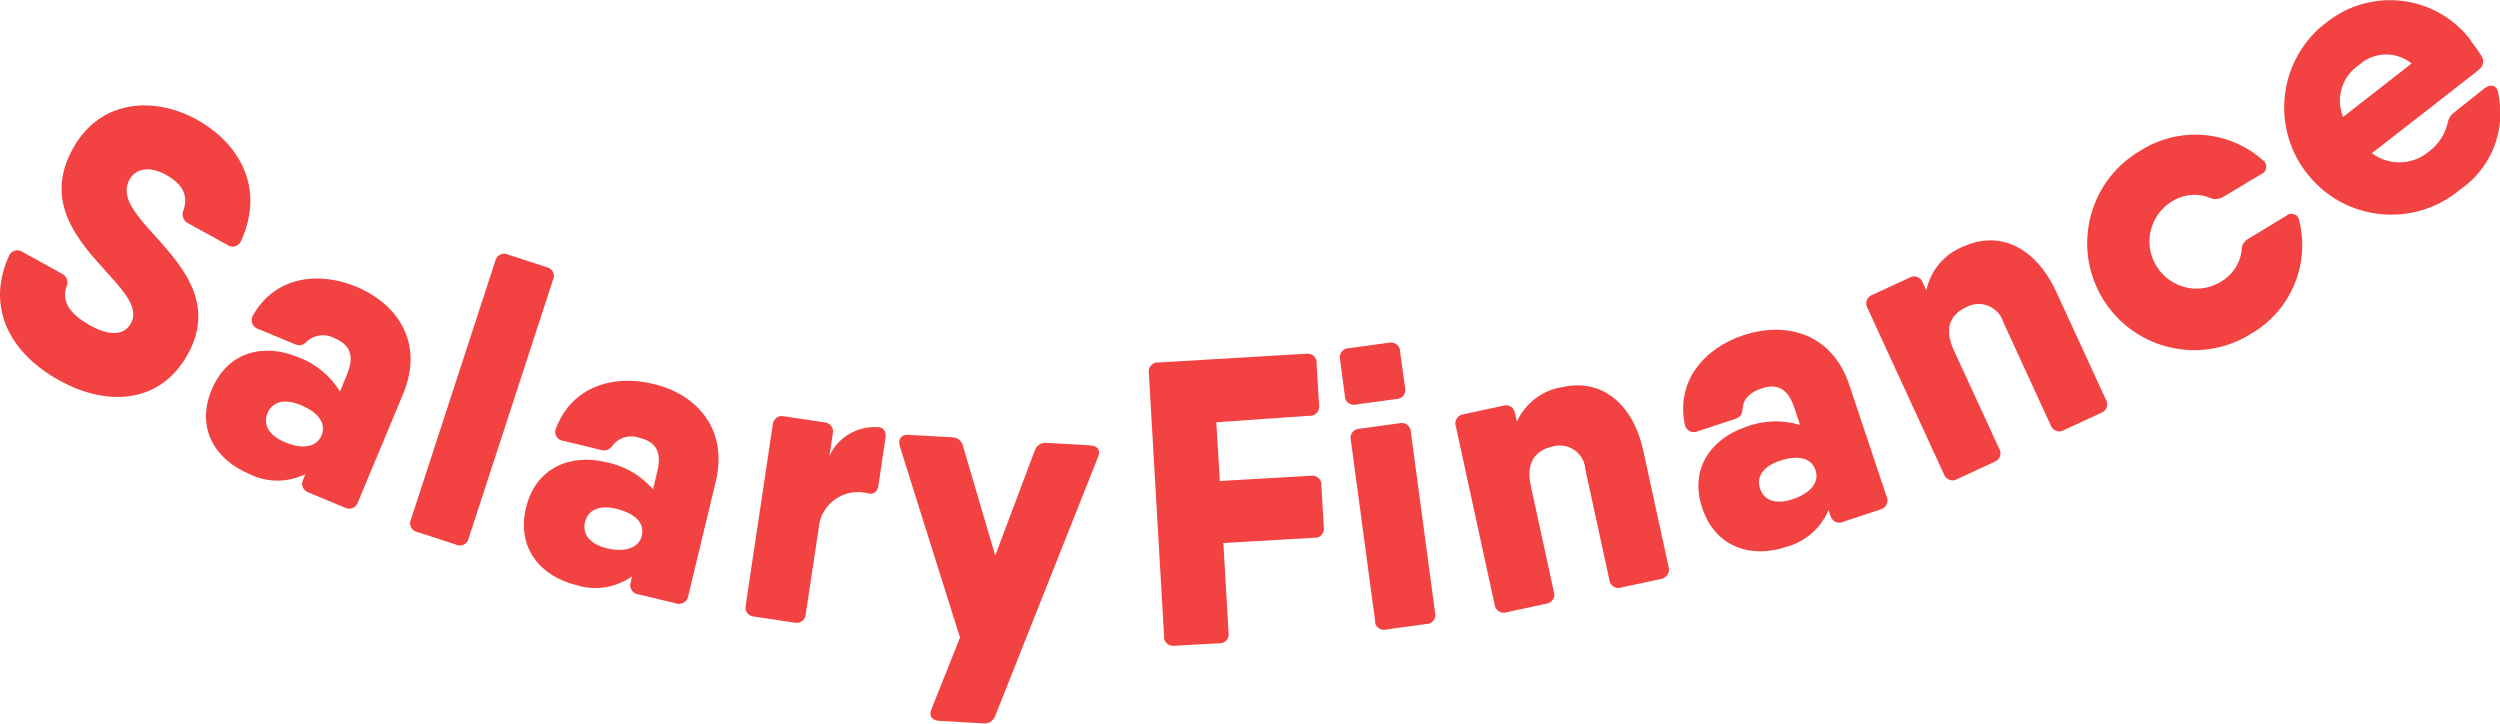
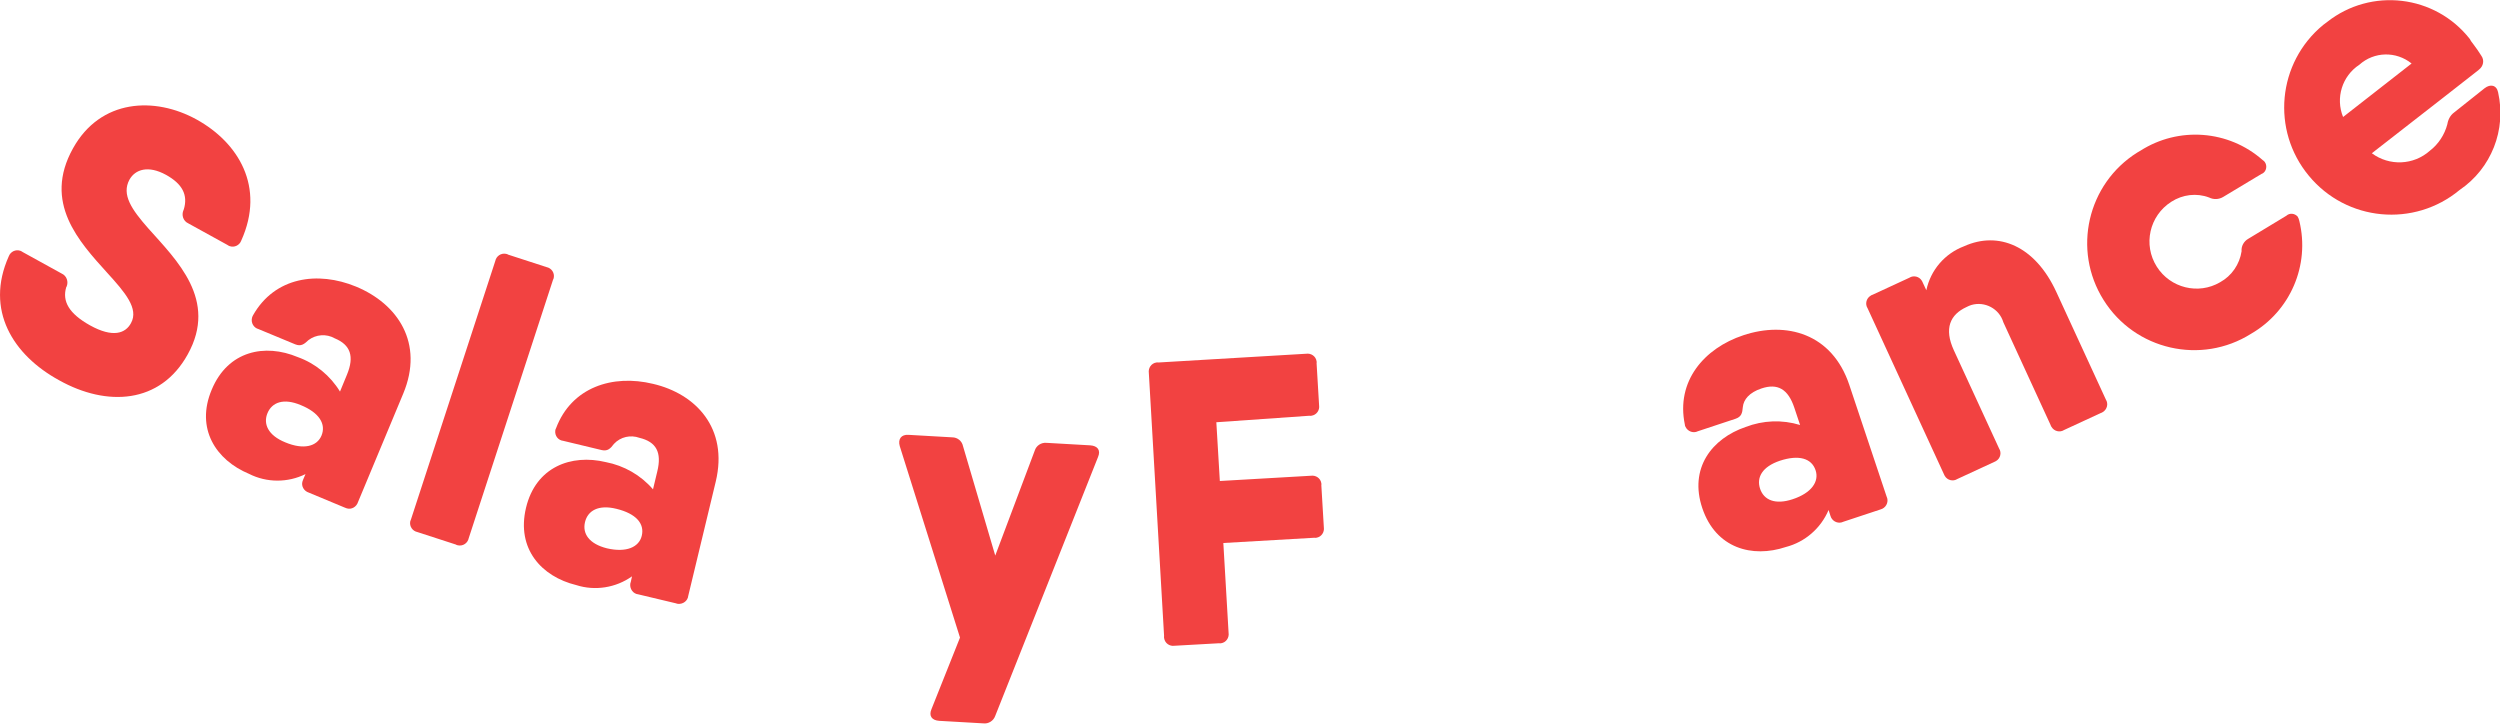
<svg xmlns="http://www.w3.org/2000/svg" version="1.1" x="0px" y="0px" viewBox="0 0 1000 289.4" style="enable-background:new 0 0 1000 289.4;" xml:space="preserve">
  <style type="text/css">
	.st0{fill:#F24241;}
</style>
  <g id="Background">
</g>
  <g id="Layer_1">
    <g transform="translate(-62 -37.365)">
      <g>
        <g transform="translate(137.534 37.365)">
          <path class="st0" d="M411,168.9l1.4,23.5l36.4-2.1c2-0.3,3.9,1,4.2,3c0,0.3,0.1,0.6,0,0.8l1,16.8c0.3,2-1,3.9-3,4.2      c-0.3,0-0.5,0.1-0.8,0l-36.4,2.1l2.1,35.9c0.3,2-1,3.9-3,4.2c-0.3,0-0.5,0.1-0.8,0l-17.8,1c-2,0.3-3.9-1-4.2-3.1      c0-0.3-0.1-0.5,0-0.8l-6.1-105.2c-0.3-2,1-3.9,3-4.2c0.3,0,0.6-0.1,0.8,0l21.9-1.3l37.2-2.2c2-0.3,3.9,1,4.2,3      c0,0.3,0.1,0.5,0,0.8l1,16.8c0.3,2-1,3.9-3.1,4.2c-0.2,0-0.5,0.1-0.8,0L411,168.9z" />
-           <path class="st0" d="M462.4,158.3l-1.9-14.5c-0.5-2,0.7-3.9,2.6-4.4c0.3-0.1,0.6-0.1,0.8-0.1l16.1-2.2c2-0.5,3.9,0.7,4.4,2.6      c0.1,0.3,0.1,0.6,0.1,0.9l2,14.5c0.5,2-0.7,3.9-2.6,4.4c-0.3,0.1-0.6,0.1-0.9,0.1l-16.1,2.2c-2,0.5-3.9-0.7-4.4-2.6      C462.5,158.9,462.4,158.6,462.4,158.3z M474.5,248.3l-9.7-72.3c-0.5-2,0.7-3.9,2.6-4.4c0.3-0.1,0.6-0.1,0.8-0.1l16.1-2.2      c2-0.5,3.9,0.7,4.4,2.6c0.1,0.3,0.1,0.6,0.1,0.9l9.7,72.3c0.5,2-0.7,3.9-2.6,4.4c-0.3,0.1-0.6,0.1-0.9,0.1l-16.1,2.2      c-2,0.5-3.9-0.7-4.4-2.6C474.6,248.8,474.5,248.6,474.5,248.3z" />
-           <path class="st0" d="M581.8,180.4l10.1,46.3c0.6,1.9-0.4,4-2.3,4.7c-0.3,0.1-0.5,0.1-0.8,0.2l-15.8,3.4c-1.9,0.7-4-0.4-4.6-2.3      c-0.1-0.3-0.2-0.6-0.2-0.8l-9.6-44.2c-0.4-5.7-5.4-9.9-11-9.5c-0.7,0.1-1.4,0.2-2.1,0.4c-7.1,1.6-10.7,6.5-8.7,15.8l9.2,42.3      c0.7,1.9-0.4,4-2.3,4.6c-0.3,0.1-0.6,0.2-0.8,0.2l-15.8,3.4c-1.9,0.7-4-0.4-4.6-2.3c-0.1-0.3-0.2-0.6-0.2-0.8l-15.5-71.3      c-0.7-1.9,0.4-4,2.3-4.6c0.3-0.1,0.6-0.2,0.8-0.2l15.8-3.4c1.9-0.7,4,0.4,4.6,2.3c0.1,0.3,0.2,0.6,0.2,0.8l0.7,3.3      c3.4-7.5,10.4-12.8,18.5-13.9C564.4,151.5,577.5,160.6,581.8,180.4z" />
          <path class="st0" d="M664.2,154l14.9,44.6c0.9,1.8,0.1,4-1.7,4.9c-0.3,0.1-0.5,0.2-0.8,0.3l-14.8,4.9c-1.8,0.9-4,0.1-4.9-1.7      c-0.1-0.3-0.2-0.5-0.3-0.8l-0.7-2.2c-3.1,7.3-9.4,12.8-17.1,14.8c-13.5,4.5-28,0.5-33.4-15.5s3.8-27.9,17.3-32.5      c7-2.7,14.6-3,21.8-0.8l-2.3-6.9c-2.5-7.5-6.7-9.9-13.2-7.7c-4.8,1.6-7.1,4.4-7.4,7.4c-0.2,2.5-0.6,3.9-2.9,4.7l-15.1,5      c-1.8,0.9-4,0.1-4.9-1.7c-0.2-0.3-0.3-0.7-0.3-1c-3.6-17.3,7.7-30.5,23.4-35.7C638.9,128.4,657.3,133.3,664.2,154z M650.7,188.1      c-1.6-4.8-6.7-6.3-14.3-3.8c-7.1,2.4-9.4,6.7-7.9,11.2s6,6.5,13,4.2C649.1,197.2,652.2,192.6,650.7,188.1L650.7,188.1z" />
          <path class="st0" d="M747,116.8l19.8,43c1.1,1.7,0.5,4-1.2,5c-0.2,0.2-0.5,0.3-0.8,0.4l-14.7,6.8c-1.7,1.1-4,0.5-5-1.2      c-0.2-0.2-0.3-0.5-0.4-0.8l-18.9-41.1c-1.6-5.4-7.4-8.5-12.8-6.9c-0.7,0.2-1.3,0.5-1.9,0.8c-6.6,3-9.1,8.6-5.1,17.3l18.1,39.3      c1.1,1.7,0.5,4-1.2,5c-0.2,0.1-0.5,0.3-0.8,0.4l-14.7,6.8c-1.7,1.1-4,0.5-5-1.2c-0.1-0.2-0.3-0.5-0.4-0.8l-30.5-66.3      c-1.1-1.7-0.5-4,1.2-5c0.2-0.2,0.5-0.3,0.8-0.4l14.7-6.8c1.7-1.1,4-0.5,5,1.2c0.1,0.2,0.3,0.5,0.4,0.8l1.4,3      c1.7-8.1,7.4-14.7,15.1-17.6C723.8,92.3,738.5,98.3,747,116.8z" />
          <path class="st0" d="M844.2,88.4c4.3,17.7-3.6,36-19.3,45.1c-20,12.6-46.5,6.5-59-13.5c-12.6-20-6.5-46.5,13.5-59      c0.4-0.2,0.8-0.5,1.2-0.7c15.3-9.8,35.3-8.3,48.9,3.7c1.5,0.9,1.9,2.9,1,4.4c-0.4,0.6-0.9,1-1.5,1.2l-15.3,9.2      c-1.7,1-3.8,1.1-5.6,0.2c-5-1.9-10.6-1.2-15.1,1.7c-8.8,5.6-11.4,17.2-5.8,26c5.4,8.5,16.6,11.3,25.3,6.2      c4.7-2.6,7.8-7.2,8.6-12.4c-0.2-2,0.9-4,2.7-5l15.2-9.2c1.3-1.2,3.3-1,4.5,0.3C843.8,87.1,844.1,87.8,844.2,88.4z" />
          <path class="st0" d="M913.6,17.4c1.3,1.7,2.4,3.3,3.4,4.9c1.3,1.8,0.8,4.2-0.9,5.5c-0.1,0.1-0.2,0.1-0.2,0.2l-15.6,12.2      l-27.1,21.1c7,5.2,16.7,4.8,23.2-1c3.4-2.6,5.9-6.4,7-10.6c0.3-1.9,1.2-3.6,2.7-4.7l12.2-9.7c2.3-1.8,4.8-1.3,5.4,1.6      c3.4,15-2.7,30.5-15.4,39.1c-18.2,15.1-45.2,12.6-60.3-5.7c-15.1-18.2-12.6-45.2,5.7-60.3c0.5-0.4,1-0.8,1.6-1.2      c17.6-13.9,43.2-10.9,57.1,6.8C912.6,16.1,913.1,16.8,913.6,17.4z M889.1,25.4c-6.2-5-15-4.8-20.9,0.5      c-6.9,4.5-9.6,13.3-6.5,20.9L889.1,25.4z" />
        </g>
        <g transform="translate(62 44.301)">
          <path class="st0" d="M3.5,95.6c0.7-1.9,2.8-2.9,4.7-2.2c0.3,0.1,0.6,0.3,0.9,0.5l15.6,8.6c2,0.9,2.8,3.3,1.9,5.3      c0,0,0,0.1-0.1,0.1c-1.7,5.7,1.1,10.6,9.5,15.3c9.2,5.1,14.2,3.2,16.4-0.9c3.2-5.8-2.4-12.3-9.5-20.1      C31.6,89.7,17.1,74.1,29.2,52.4c11-19.8,32.7-20.8,49.5-11.5c16.6,9.2,27.5,26.9,17.8,48.4c-0.7,1.9-2.8,2.9-4.7,2.2      c-0.3-0.1-0.6-0.3-0.9-0.5l-15.6-8.6c-2-0.9-2.8-3.3-1.9-5.3c0-0.1,0-0.1,0.1-0.2c1.8-5.9-0.6-10.3-7.1-13.9      c-7.1-3.9-12.3-2.2-14.6,1.9c-3.3,6,0.9,12,7.5,19.5c11.4,12.8,27.9,28.6,15.8,50.4c-11,19.9-32.4,21-51.4,10.4      C5.2,135.1-6.1,117.1,3.5,95.6z" />
          <path class="st0" d="M161.3,150.5l-18.1,43.4c-0.6,1.9-2.6,3.1-4.5,2.5c-0.3-0.1-0.5-0.2-0.8-0.3l-14.4-6      c-1.9-0.6-3.1-2.6-2.5-4.5c0.1-0.3,0.2-0.5,0.3-0.8l0.9-2.1c-7.1,3.5-15.5,3.5-22.6-0.1c-13.2-5.5-21.5-18.1-14.9-33.7      c6.5-15.6,21.3-18.5,34.4-13c7,2.5,13,7.4,16.9,13.8l2.8-6.8c3-7.3,1.4-11.9-4.9-14.5c-3.3-1.9-7.5-1.6-10.5,0.7      c-1.8,1.7-3,2.6-5.3,1.7l-14.7-6.1c-1.9-0.5-3.1-2.5-2.6-4.5c0.1-0.3,0.2-0.7,0.4-1c8.7-15.4,25.9-17.8,41.2-11.5      C159.1,114.6,169.7,130.3,161.3,150.5z M128.6,167.3c1.9-4.6-0.9-9.2-8.3-12.2c-6.9-2.9-11.5-1.1-13.3,3.2      c-1.8,4.3,0.2,8.9,7.1,11.7C121.5,173.1,126.8,171.6,128.6,167.3L128.6,167.3z" />
          <path class="st0" d="M164.4,200.8l33.7-103.3c0.4-2,2.3-3.3,4.3-2.9c0.3,0.1,0.6,0.1,0.8,0.3l15.4,5c2,0.4,3.3,2.3,2.9,4.3      c-0.1,0.3-0.1,0.5-0.3,0.8l-33.7,103.3c-0.4,2-2.3,3.3-4.3,2.9c-0.3-0.1-0.6-0.1-0.8-0.3l-15.4-5c-2-0.4-3.3-2.3-2.9-4.3      C164.2,201.4,164.3,201.1,164.4,200.8z" />
          <path class="st0" d="M286.3,185.7l-11,45.7c-0.2,2-2.1,3.4-4.1,3.2c-0.3,0-0.5-0.1-0.8-0.2l-15.1-3.6c-2-0.2-3.4-2.1-3.2-4.1      c0-0.3,0.1-0.5,0.2-0.8l0.5-2.3c-6.5,4.6-14.8,5.9-22.3,3.5c-13.9-3.4-24-14.5-20.1-30.9c3.9-16.4,18.1-21.6,31.9-18.3      c7.3,1.4,14,5.2,18.9,10.9l1.7-7.1c1.9-7.7-0.4-11.9-7.1-13.5c-3.6-1.3-7.6-0.4-10.2,2.4c-1.5,2-2.6,3-4.9,2.5l-15.4-3.7      c-2-0.2-3.4-2-3.2-4c0-0.3,0.1-0.7,0.3-1c6.2-16.5,22.7-21.7,38.8-17.8C278.4,150.6,291.4,164.4,286.3,185.7z M256.7,207.4      c1.2-4.9-2.3-8.9-10.1-10.8c-7.2-1.8-11.5,0.7-12.6,5.3c-1.1,4.6,1.6,8.7,8.8,10.5C250.6,214.2,255.6,211.9,256.7,207.4      L256.7,207.4z" />
-           <path class="st0" d="M354.2,168.2l-2.8,18.9c-0.4,2.6-1.7,3.7-3.8,3.4c-8.4-2.4-17.2,2.4-19.6,10.8c-0.3,1.2-0.5,2.3-0.6,3.6      l-5.1,33.8c-0.1,2-1.7,3.6-3.8,3.5c-0.3,0-0.6-0.1-0.8-0.1l-16-2.4c-2-0.1-3.6-1.7-3.5-3.8c0-0.3,0.1-0.6,0.1-0.8l10.8-72.1      c0.1-2,1.7-3.6,3.8-3.5c0.3,0,0.6,0.1,0.8,0.1l16,2.4c2,0.1,3.6,1.7,3.5,3.8c0,0.3-0.1,0.6-0.1,0.9l-1.3,8.7      c3.3-7.3,10.8-11.8,18.8-11.5C353.4,163.7,354.6,165.7,354.2,168.2z" />
          <path class="st0" d="M418.6,170.2l17.5,1c2.9,0.2,4.3,1.9,3.1,4.7l-41.1,103.5c-0.7,2-2.7,3.3-4.9,3l-17.5-1      c-2.9-0.2-4.3-1.9-3.1-4.7l11.4-28.6l-24.1-76.6c-0.8-2.8,0.6-4.7,3.5-4.5l17.5,1c2.1,0,3.9,1.5,4.3,3.5l12.9,43.8l15.8-42      C414.5,171.3,416.5,170,418.6,170.2z" />
        </g>
      </g>
    </g>
  </g>
</svg>